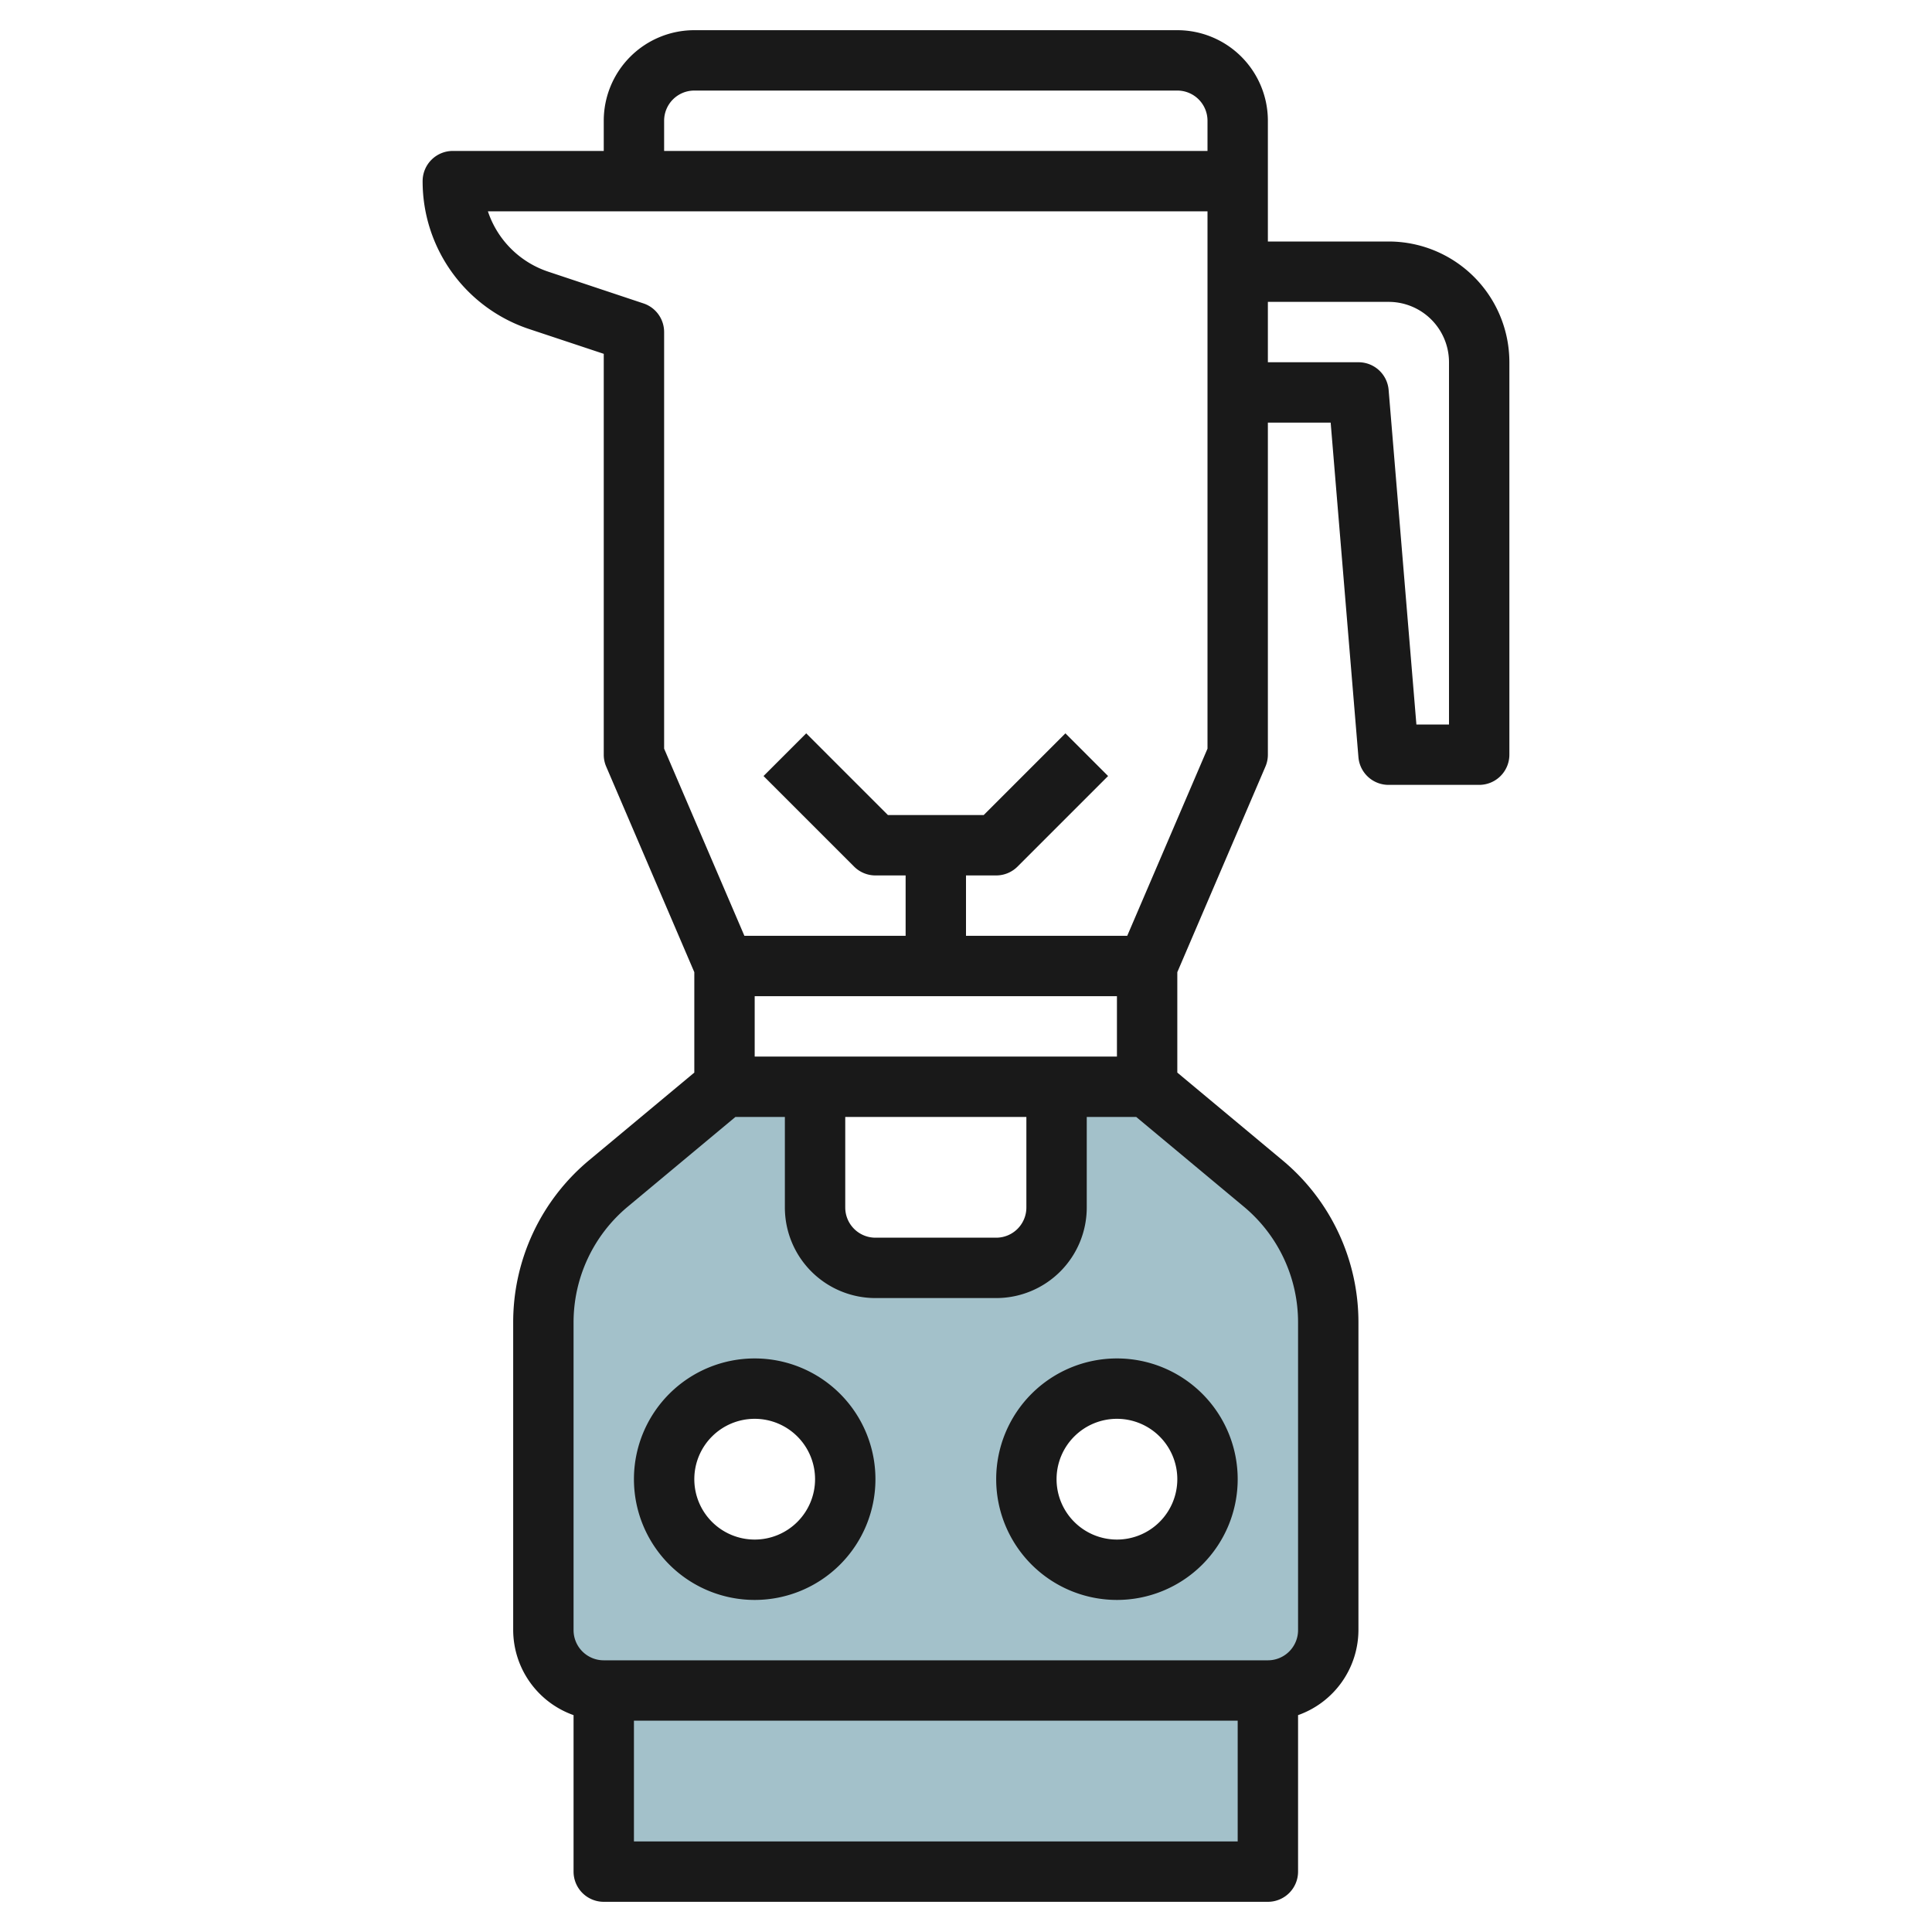
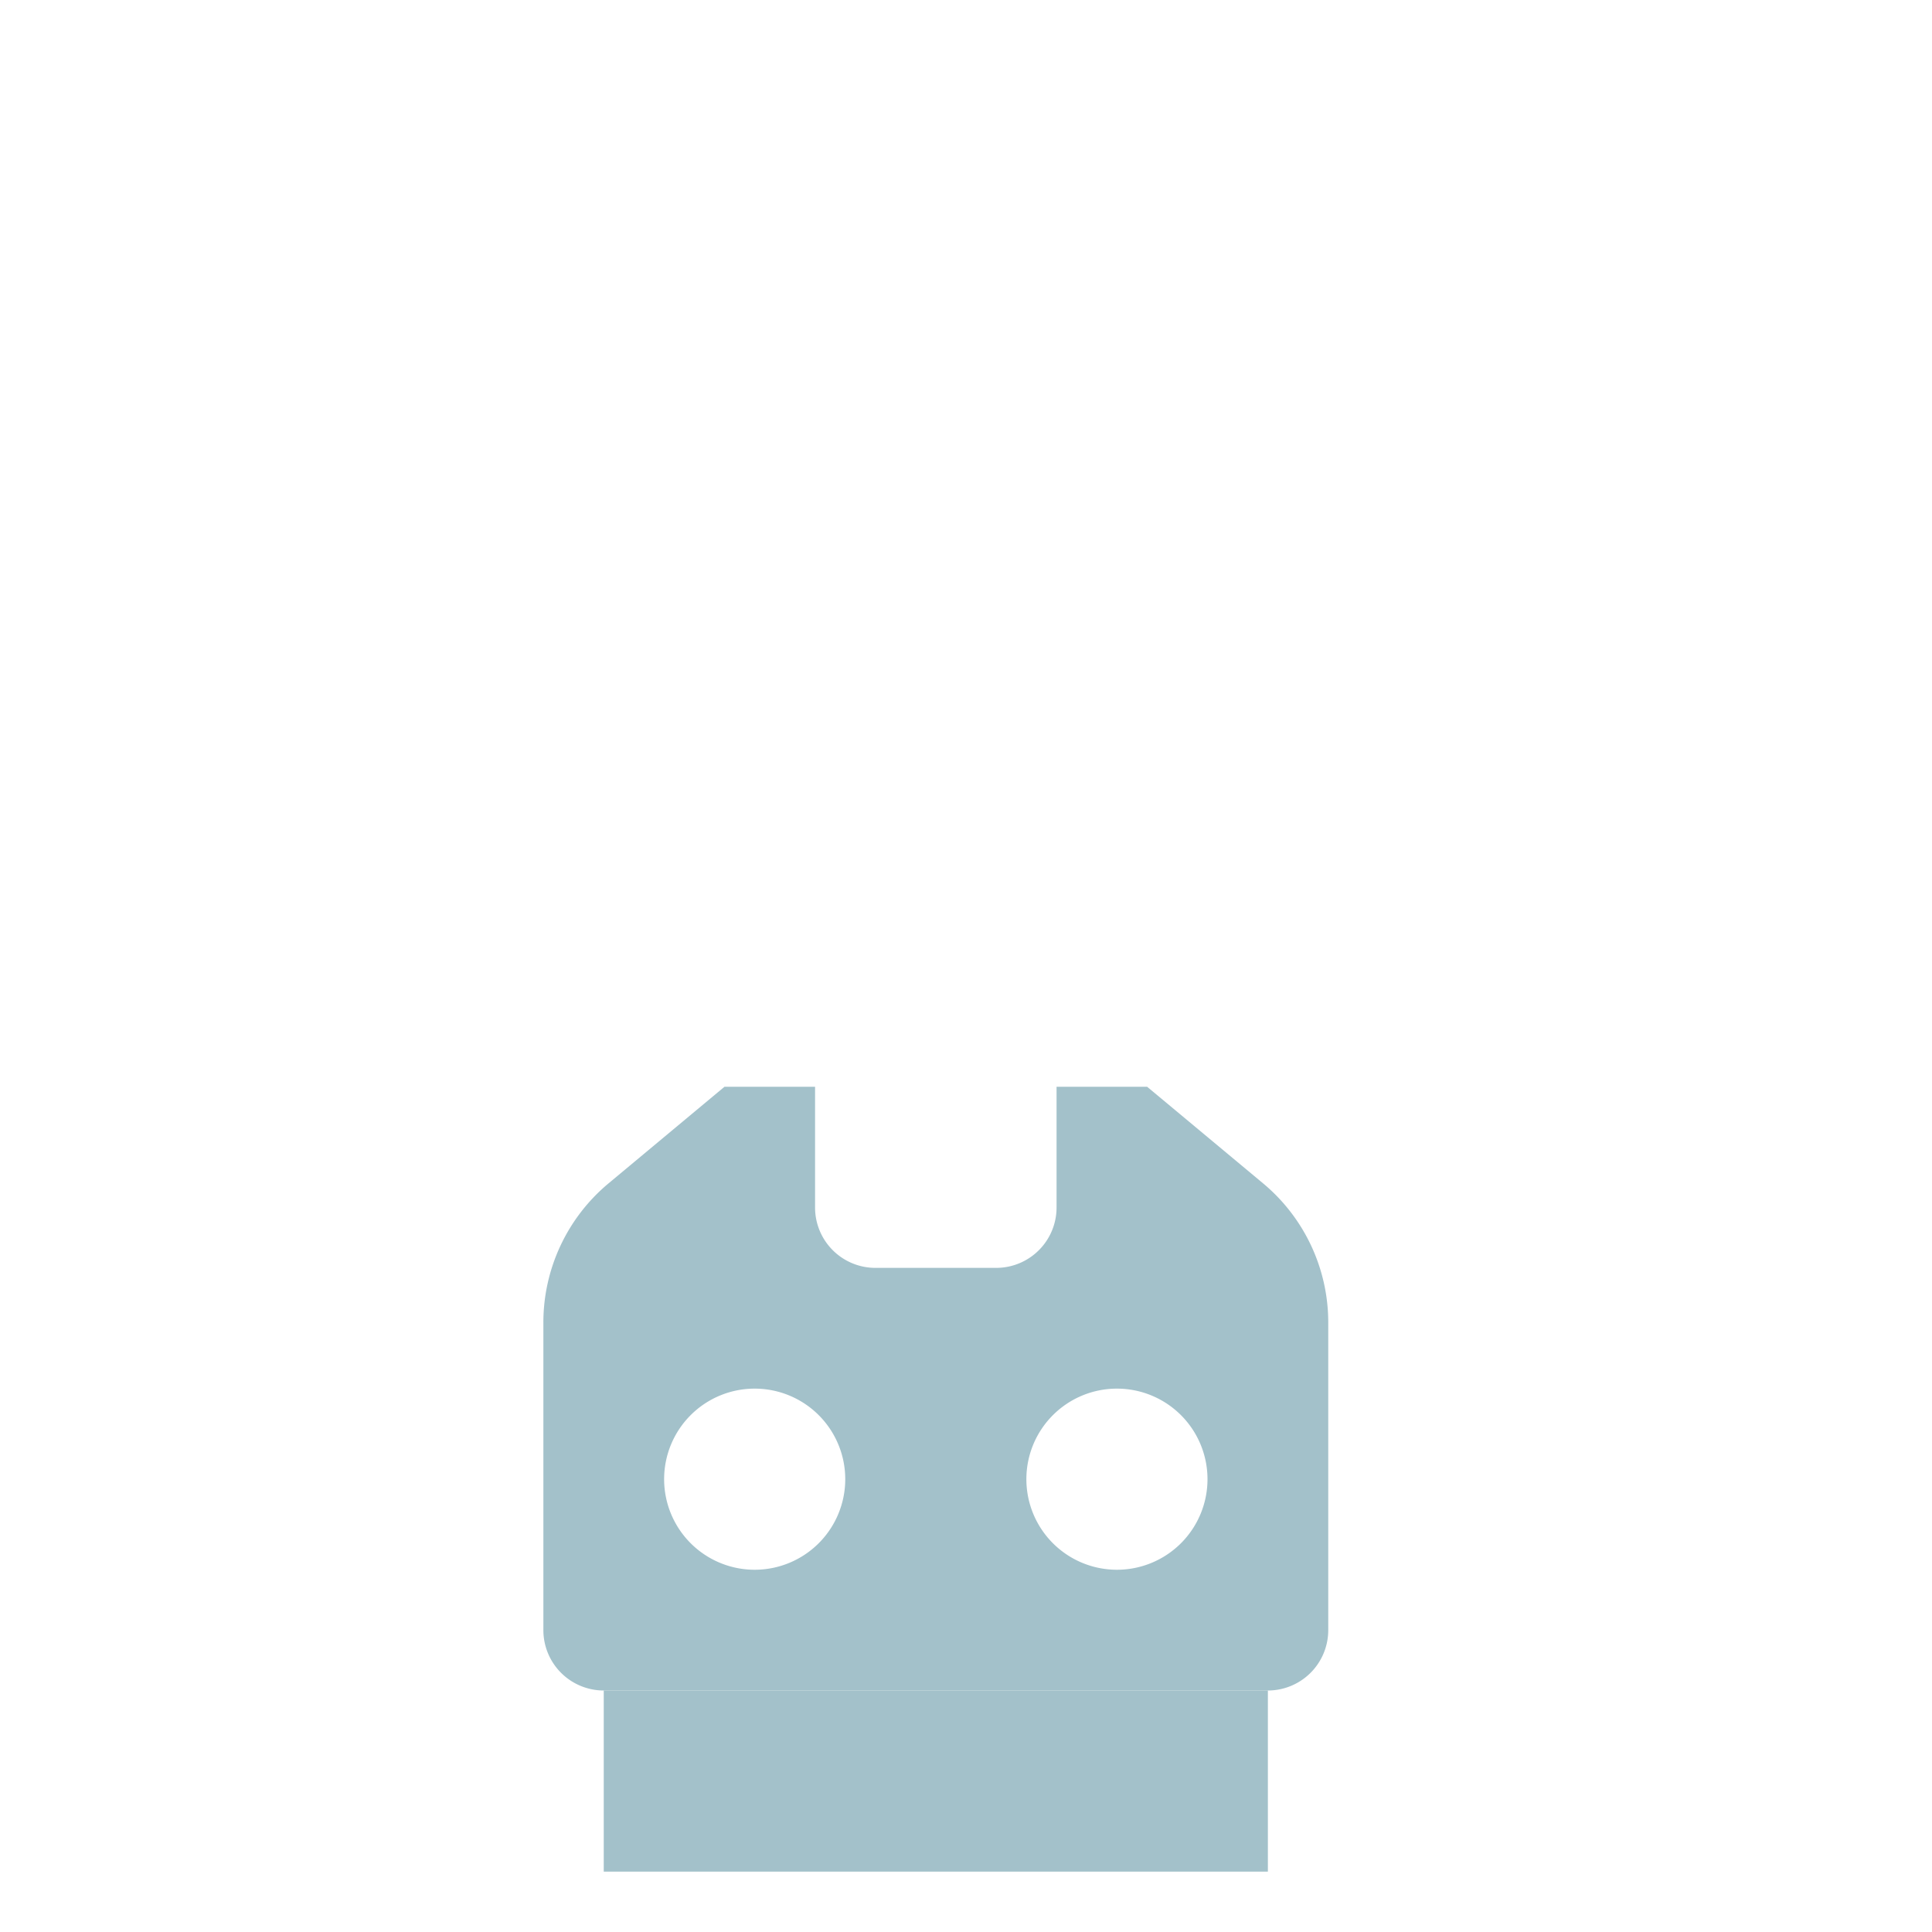
<svg xmlns="http://www.w3.org/2000/svg" id="Layer_3" height="512" viewBox="0 0 64 64" width="512" data-name="Layer 3">
  <path d="m20 56v6h22v-6" fill="#a3c1ca" />
  <path d="m41.841 39.2-3.841-3.2h-3v4a2 2 0 0 1 -2 2h-4a2 2 0 0 1 -2-2v-4h-3l-3.841 3.2a6 6 0 0 0 -2.159 4.61v10.19a2 2 0 0 0 2 2h22a2 2 0 0 0 2-2v-10.19a6 6 0 0 0 -2.159-4.61zm-16.841 12.8a3 3 0 1 1 3-3 3 3 0 0 1 -3 3zm12 0a3 3 0 1 1 3-3 3 3 0 0 1 -3 3z" fill="#a3c1ca" />
  <g fill="#191919">
-     <path d="m41.919 25.394a.989.989 0 0 0 .081-.394v-11h2.08l.92 11.083a1 1 0 0 0 1 .917h3a1 1 0 0 0 1-1v-13a4 4 0 0 0 -4-4h-4v-4a3 3 0 0 0 -3-3h-16a3 3 0 0 0 -3 3v1h-5a1 1 0 0 0 -1 1 5.154 5.154 0 0 0 3.529 4.9l2.471.821v13.279a.989.989 0 0 0 .081.394l2.919 6.811v3.326l-3.481 2.9a6.98 6.98 0 0 0 -2.519 5.379v10.19a3 3 0 0 0 2 2.816v5.184a1 1 0 0 0 1 1h22a1 1 0 0 0 1-1v-5.184a3 3 0 0 0 2-2.816v-10.19a6.98 6.98 0 0 0 -2.519-5.377l-3.481-2.902v-3.326zm-13.919 11.606h6v3a1 1 0 0 1 -1 1h-4a1 1 0 0 1 -1-1zm-3-2v-2h12v2zm21-25a2 2 0 0 1 2 2v12h-1.08l-.92-11.083a1 1 0 0 0 -1-.917h-3v-2zm-24-6a1 1 0 0 1 1-1h16a1 1 0 0 1 1 1v1h-18zm-.684 6.051-3.154-1.051a3.159 3.159 0 0 1 -2-2h23.838v17.8l-2.659 6.2h-5.341v-2h1a1 1 0 0 0 .707-.293l3-3-1.414-1.414-2.707 2.707h-3.172l-2.707-2.707-1.414 1.414 3 3a1 1 0 0 0 .707.293h1v2h-5.341l-2.659-6.2v-13.8a1 1 0 0 0 -.684-.949zm-.316 50.949v-4h20v4zm22-17.19v10.19a1 1 0 0 1 -1 1h-22a1 1 0 0 1 -1-1v-10.19a4.986 4.986 0 0 1 1.8-3.841l3.562-2.969h1.638v3a3 3 0 0 0 3 3h4a3 3 0 0 0 3-3v-3h1.638l3.562 2.969a4.986 4.986 0 0 1 1.8 3.841z" />
-     <path d="m25 45a4 4 0 1 0 4 4 4 4 0 0 0 -4-4zm0 6a2 2 0 1 1 2-2 2 2 0 0 1 -2 2z" />
-     <path d="m33 49a4 4 0 1 0 4-4 4 4 0 0 0 -4 4zm6 0a2 2 0 1 1 -2-2 2 2 0 0 1 2 2z" />
-   </g>
+     </g>
</svg>